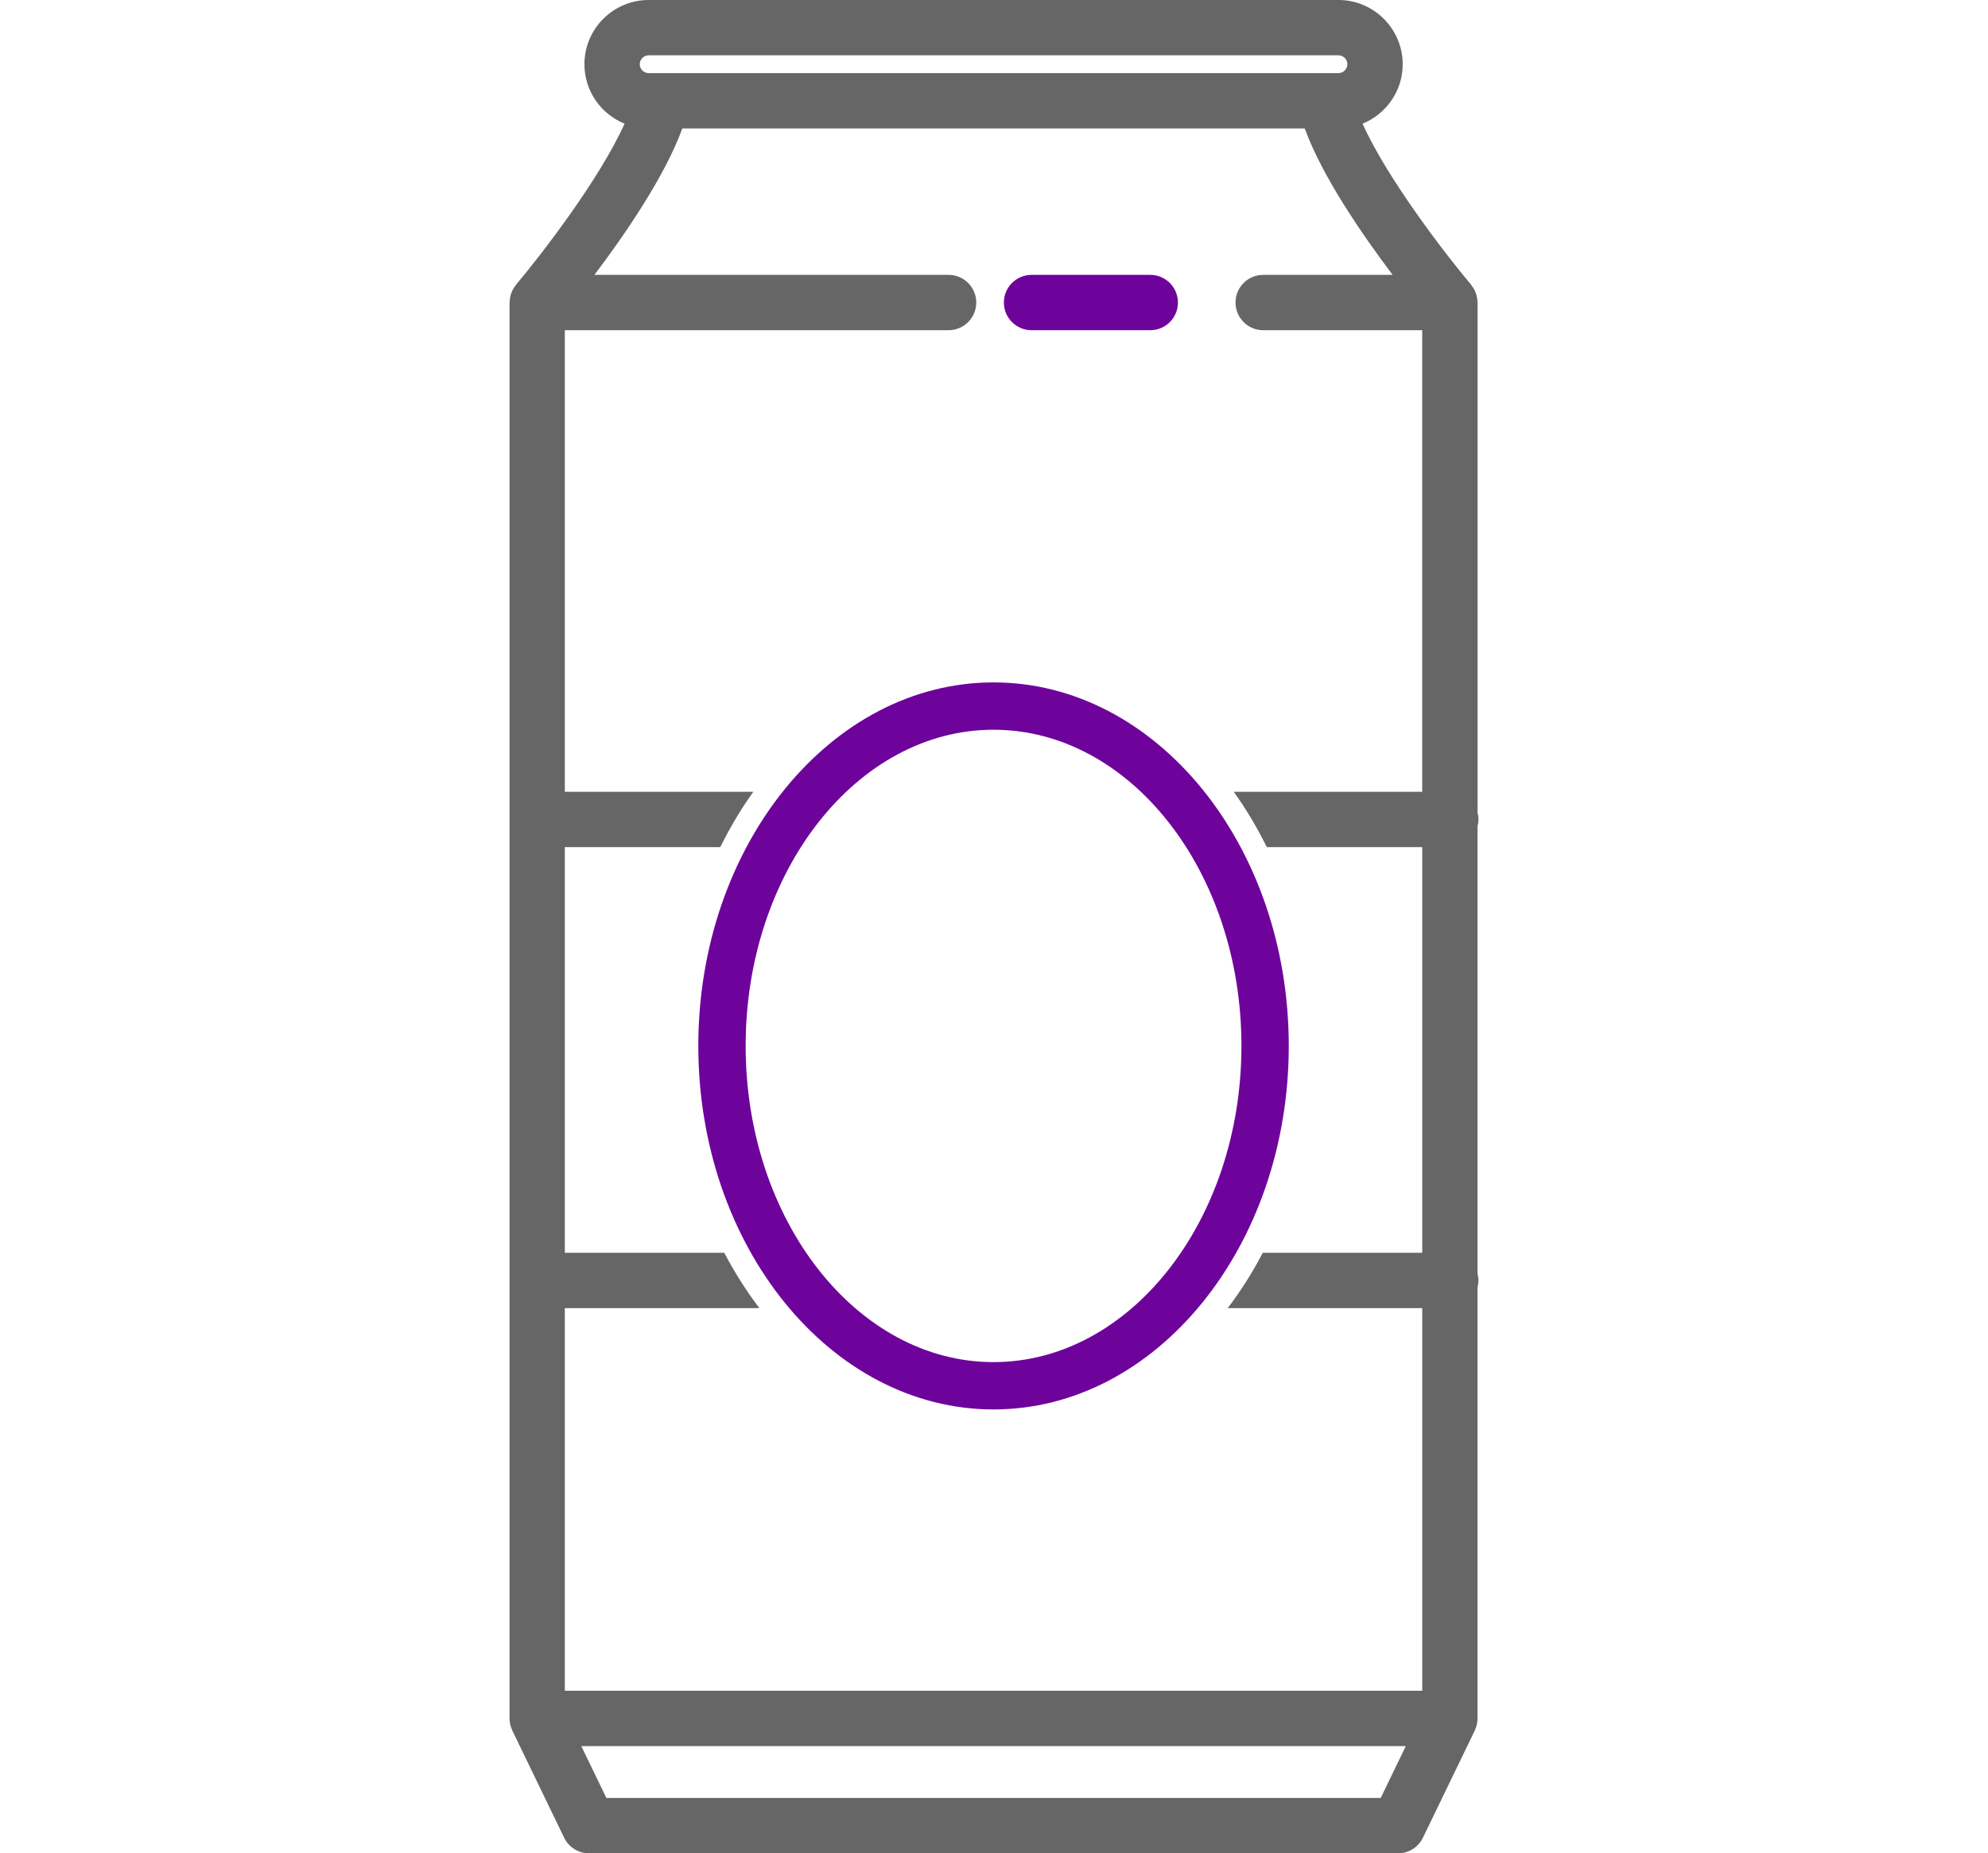
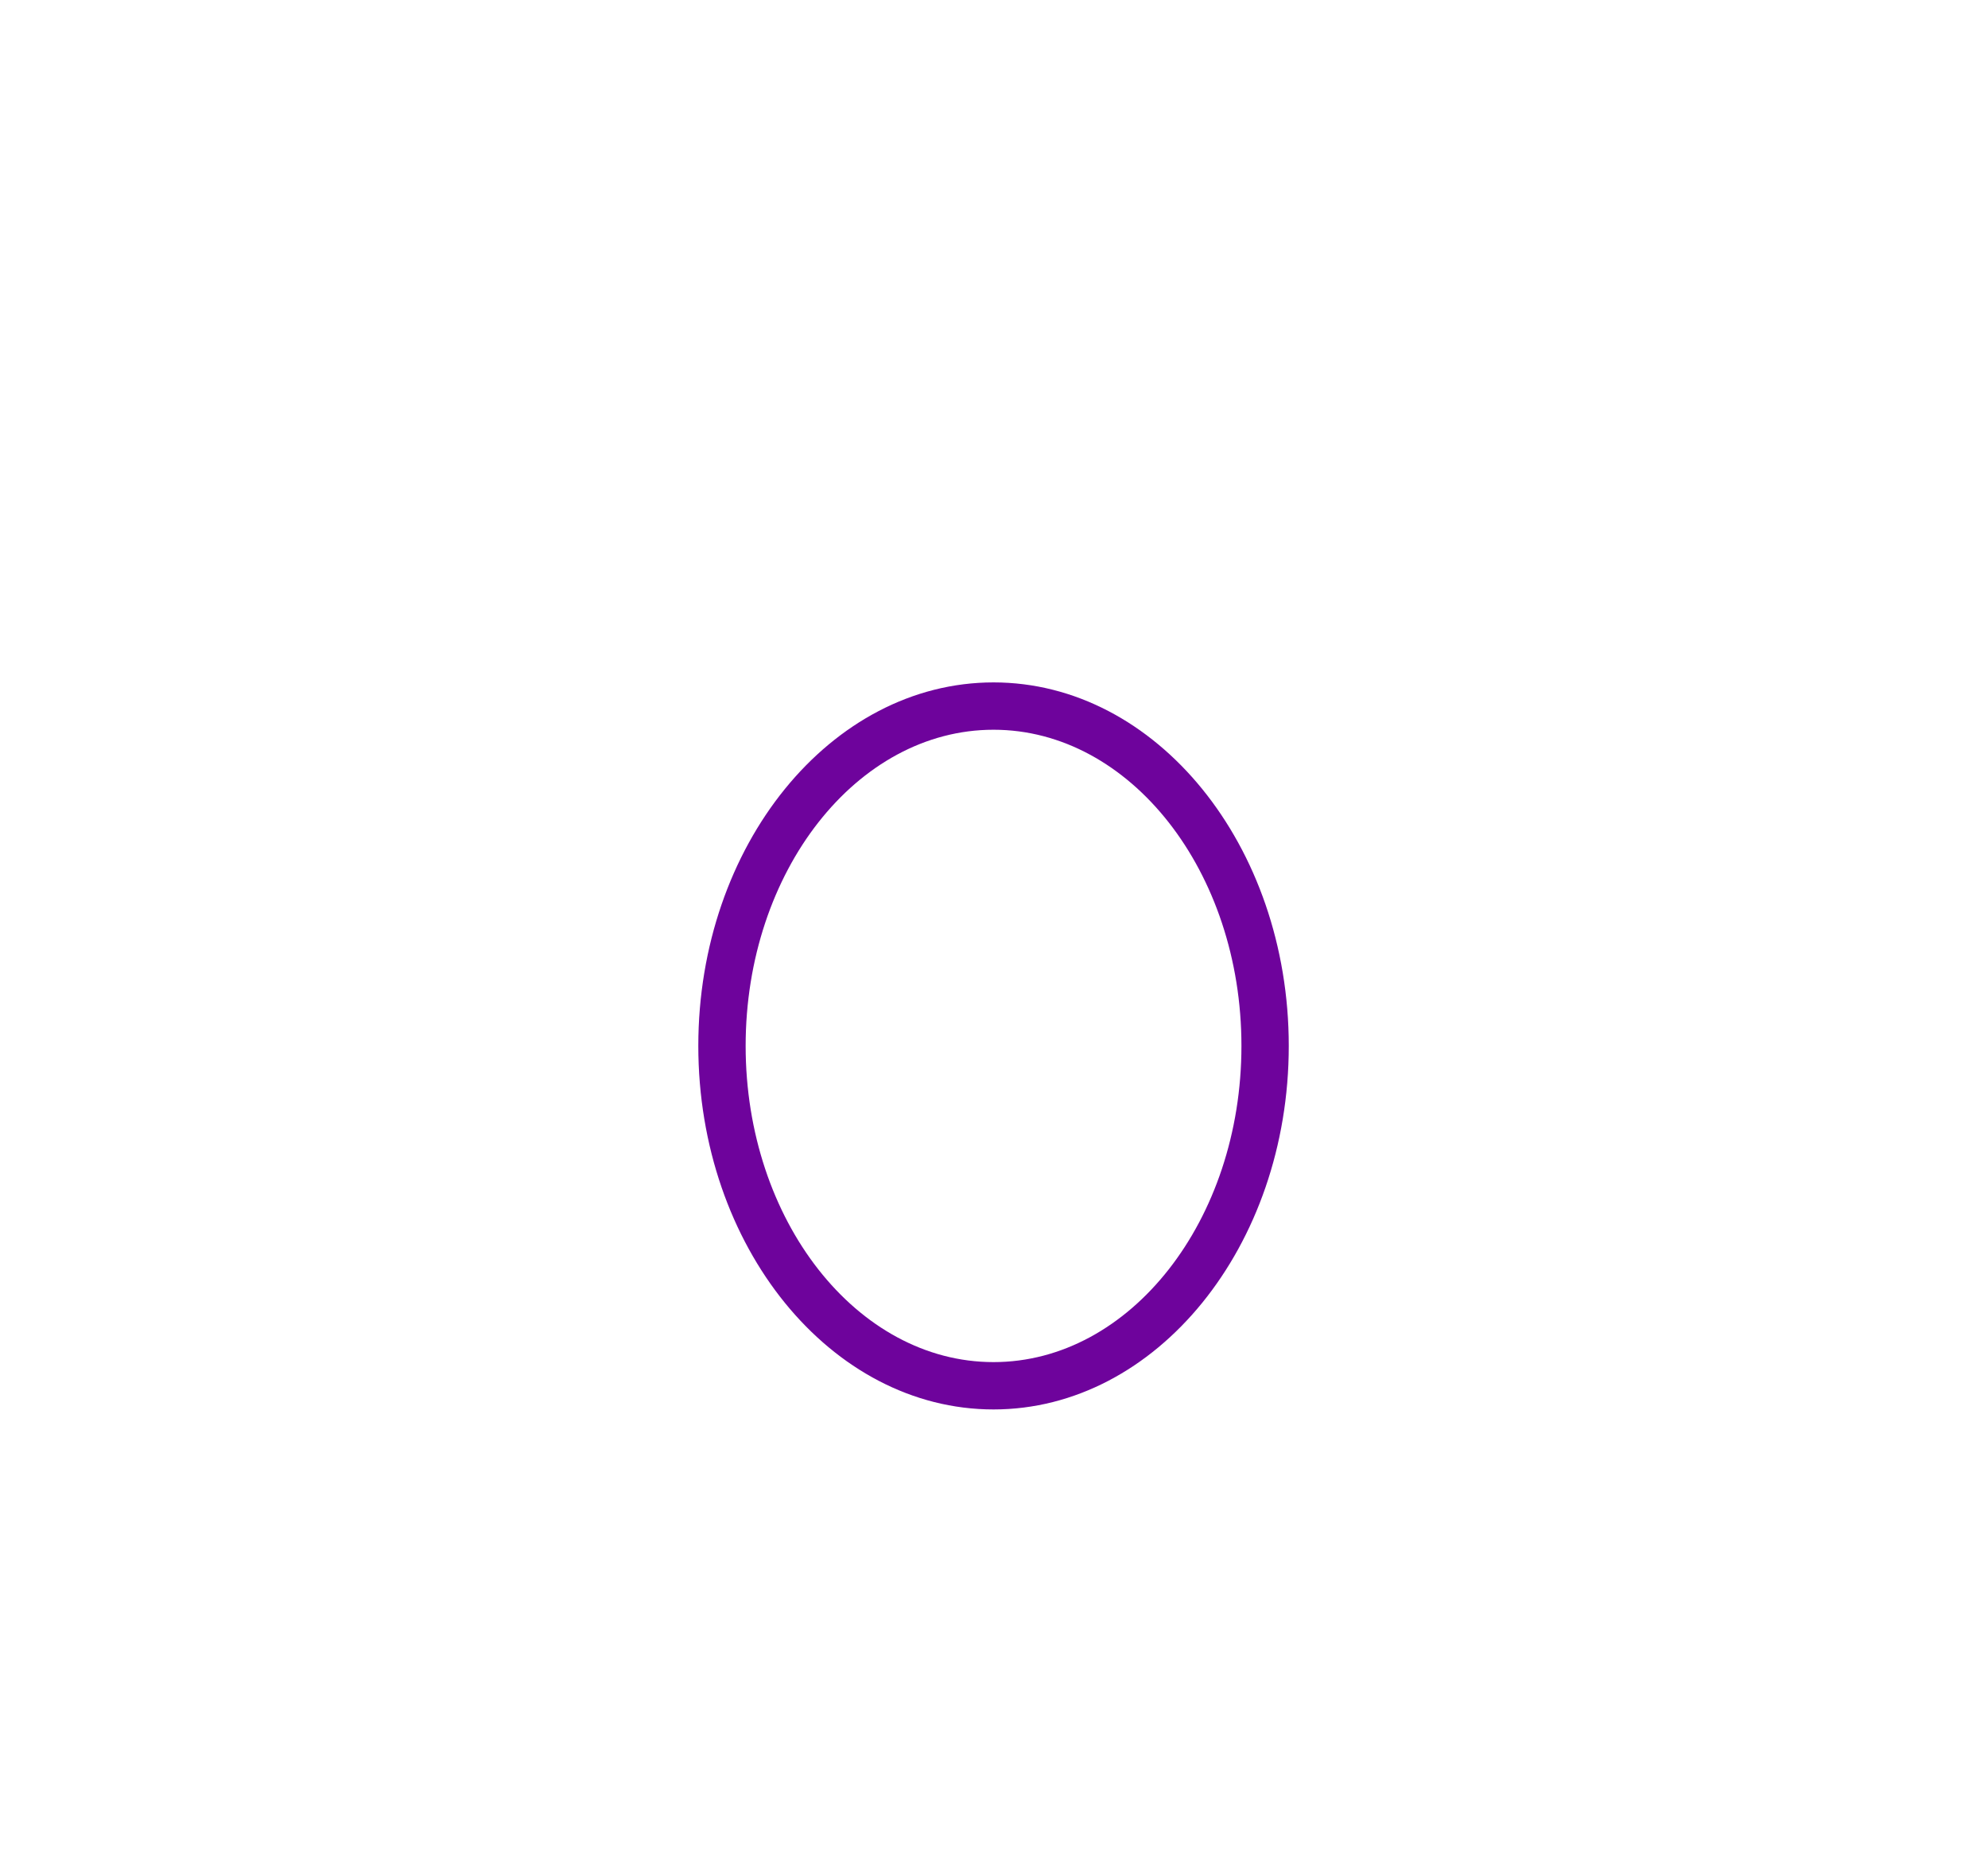
<svg xmlns="http://www.w3.org/2000/svg" id="Layer_1" data-name="Layer 1" viewBox="0 0 84 78.3">
  <defs>
    <style> .cls-1 { fill: #666; } .cls-1, .cls-2 { stroke-width: 0px; } .cls-2 { fill: #6e039c; } </style>
  </defs>
-   <path class="cls-2" d="M43.587,13.951h5.016c.645,0,1.169-.523,1.169-1.169s-.523-1.169-1.169-1.169h-5.016c-.645,0-1.169.523-1.169,1.169s.523,1.169,1.169,1.169Z" />
-   <path class="cls-1" d="M62.432,34.905c.023-.091.039-.185.039-.284s-.016-.193-.039-.284V12.782c0-.02-.005-.039-.006-.06-.002-.041-.006-.081-.012-.122-.006-.037-.013-.073-.022-.108-.009-.037-.021-.073-.034-.109-.013-.037-.029-.072-.045-.107-.016-.033-.033-.064-.052-.096-.022-.036-.045-.07-.07-.103-.012-.016-.02-.033-.033-.049-1.035-1.227-3.531-4.453-4.585-6.803.993-.404,1.696-1.376,1.696-2.512C59.267,1.217,58.05,0,56.553,0h-29.145C25.912,0,24.694,1.217,24.694,2.714c0,1.136.703,2.108,1.696,2.512-1.055,2.35-3.551,5.576-4.586,6.803-.013.015-.021.033-.033.049-.025.033-.049.067-.07.103-.019.031-.036.063-.052.096-.017.035-.032.071-.045.107-.013.036-.024.072-.034.109-.009.036-.017.072-.022.108-.006.041-.01.081-.012.122-.001.02-.006.039-.006.06v59.821c0,.071.009.14.021.207.001.008,0,.015.002.023.018.09.049.175.086.257.003.007.004.015.007.022l2.191,4.529c.195.403.604.66,1.052.66h34.183c.448,0,.857-.256,1.052-.66l2.191-4.529c.003-.007.004-.015.007-.022.038-.081.068-.167.086-.257.002-.008.001-.015.002-.023.012-.068.021-.136.021-.207v-18.22c.023-.091.039-.185.039-.284s-.016-.193-.039-.284v-18.91ZM27.408,2.337h29.145c.208,0,.377.169.377.376s-.169.376-.377.376h-29.145c-.208,0-.376-.169-.376-.376s.169-.376.376-.376ZM58.339,75.963H25.622l-1.06-2.191h34.838l-1.06,2.191ZM60.095,33.453h-7.965c.521.726.987,1.508,1.397,2.337h6.568v17.14h-6.738c-.436.834-.932,1.614-1.482,2.337h8.22v16.166H23.866v-16.166h8.22c-.549-.723-1.046-1.503-1.482-2.337h-6.738v-17.14h6.568c.41-.83.876-1.612,1.397-2.337h-7.965V13.951h16.215c.645,0,1.169-.523,1.169-1.169s-.523-1.169-1.169-1.169h-14.964c1.274-1.687,2.975-4.155,3.713-6.186h26.3c.738,2.031,2.439,4.499,3.713,6.186h-5.469c-.645,0-1.169.523-1.169,1.169s.523,1.169,1.169,1.169h6.72v19.502Z" />
  <path class="cls-2" d="M41.98,30.831c5.776,0,10.475,5.993,10.475,13.358s-4.699,13.359-10.475,13.359-10.474-5.993-10.474-13.359,4.698-13.358,10.474-13.358M41.98,28.831c-6.878,0-12.474,6.89-12.474,15.358s5.596,15.359,12.474,15.359,12.475-6.891,12.475-15.359-5.596-15.358-12.475-15.358h0Z" />
</svg>